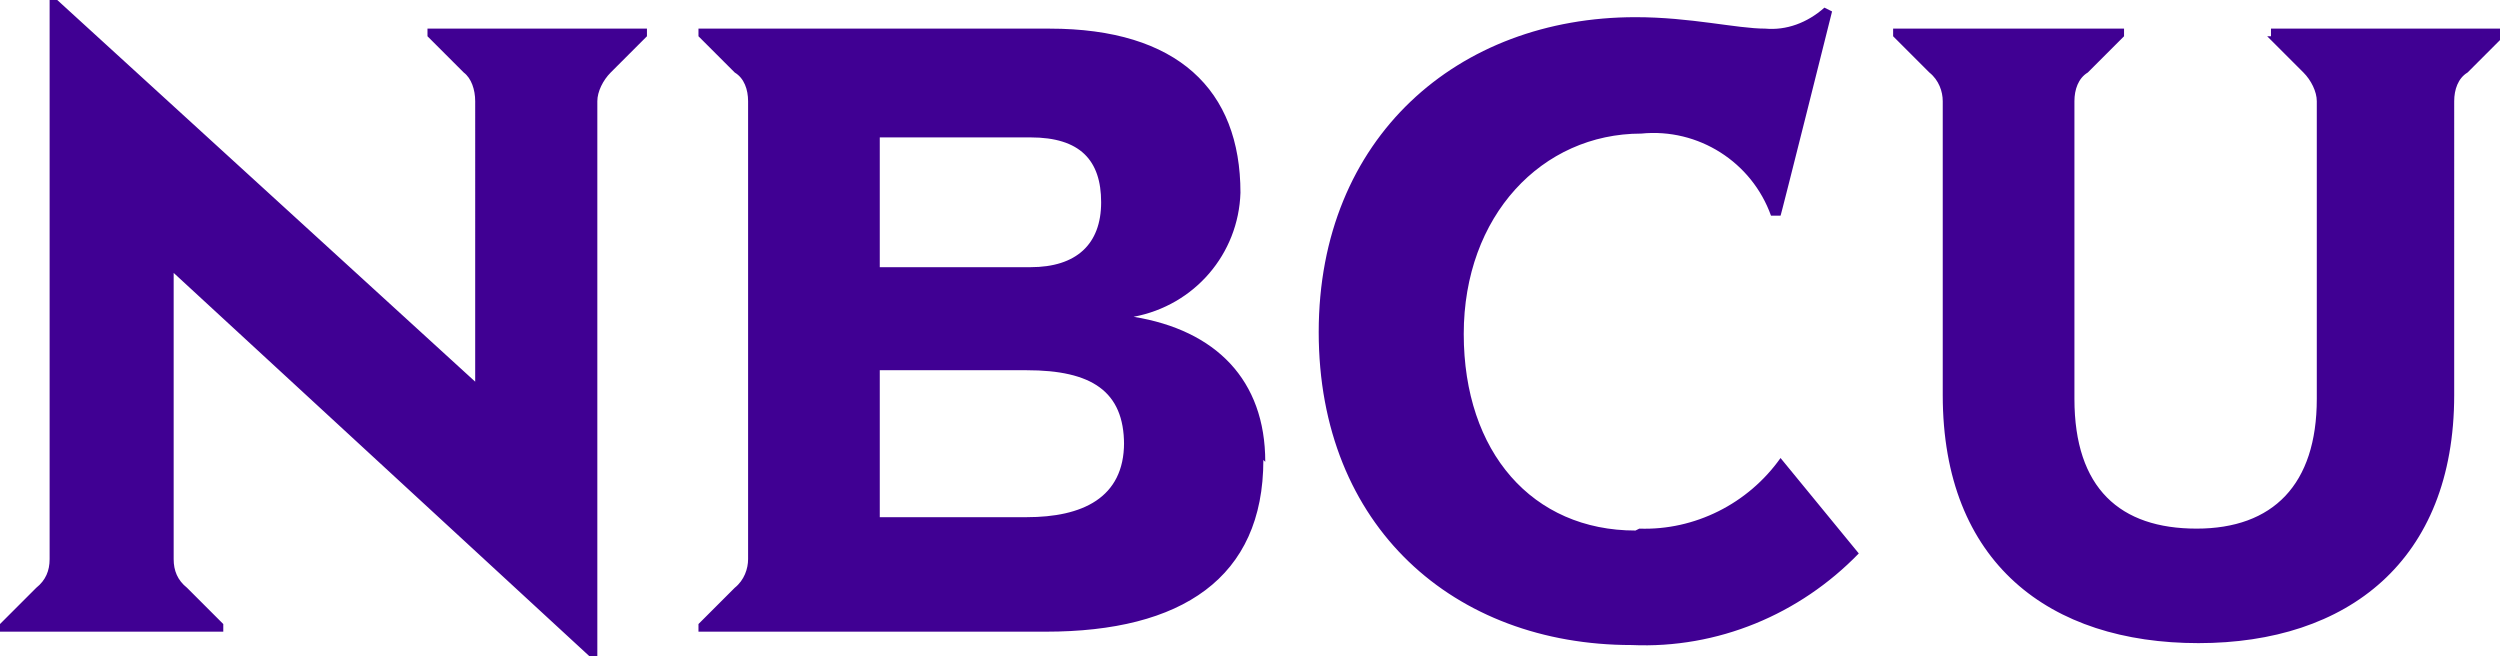
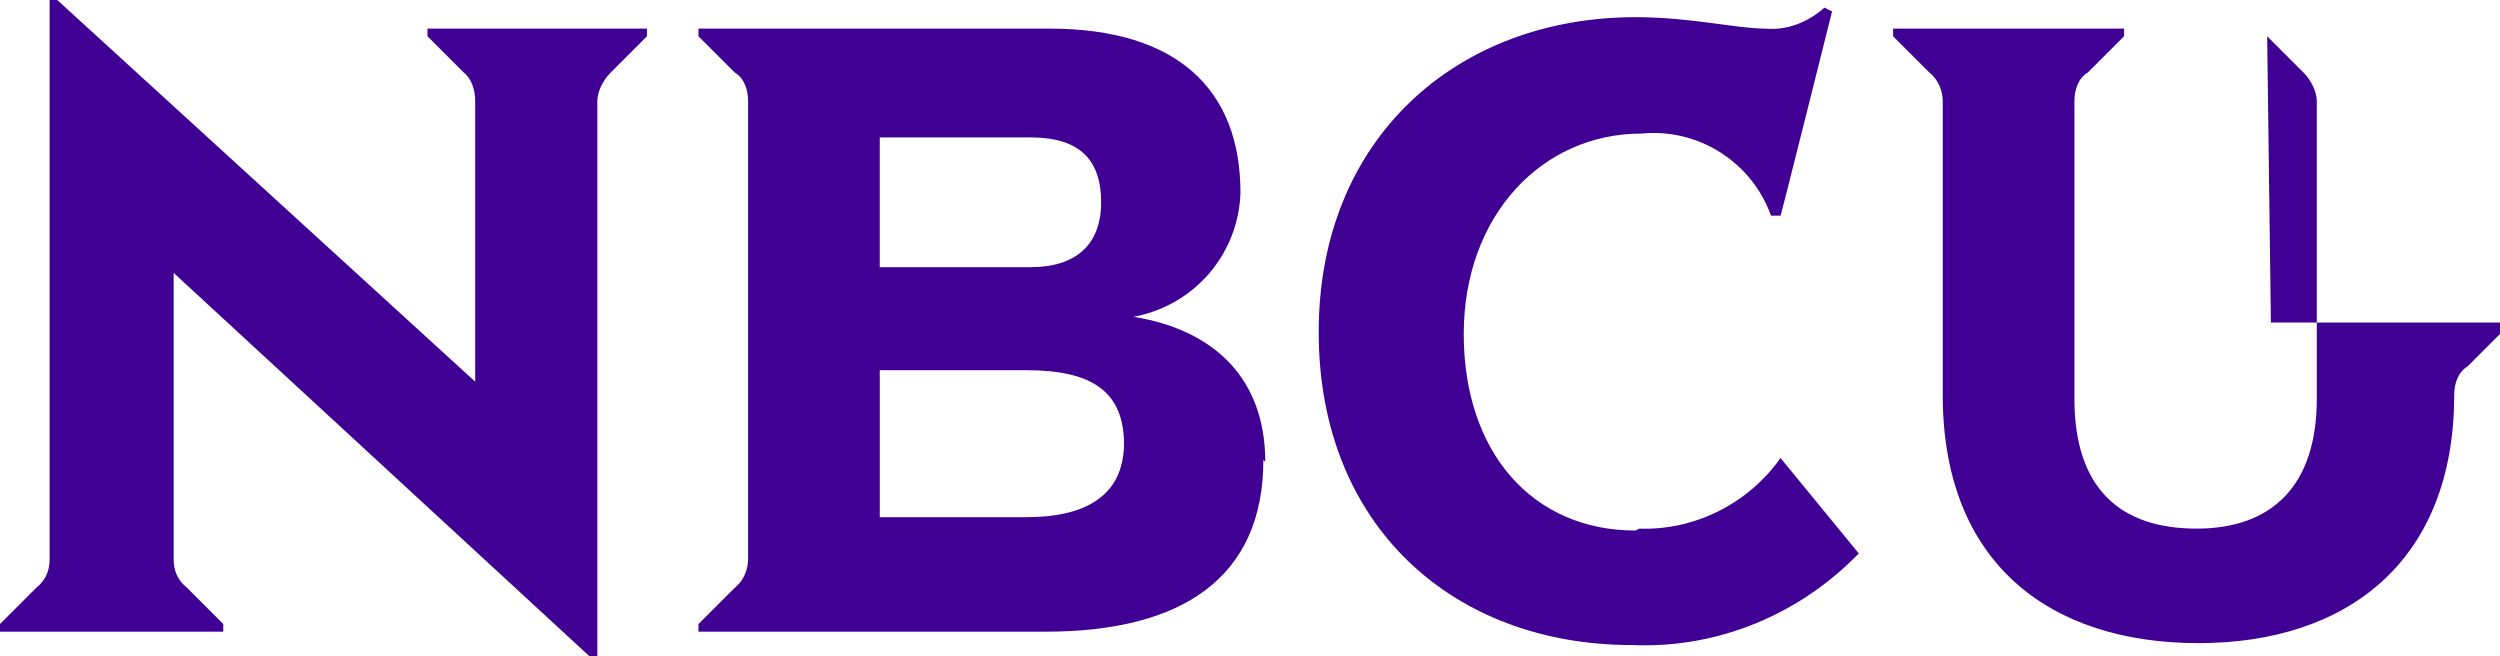
<svg xmlns="http://www.w3.org/2000/svg" xmlns:ns1="http://sodipodi.sourceforge.net/DTD/sodipodi-0.dtd" xmlns:ns2="http://www.inkscape.org/namespaces/inkscape" version="1.1" viewBox="0 0 131 34.4">
  <defs>
    <style>
      .cls-1 {
        fill: #400093;
      }
    </style>
  </defs>
  <g>
    <g id="svg26">
      <ns1:namedview id="namedview28" bordercolor="#666666" borderopacity="1.0" fit-margin-bottom="0" fit-margin-left="0" fit-margin-right="0" fit-margin-top="0" ns2:current-layer="svg26" ns2:cx="36.608654" ns2:cy="-48.4395" ns2:pagecheckerboard="0" ns2:pageopacity="0.0" ns2:pageshadow="2" ns2:window-height="837" ns2:window-maximized="1" ns2:window-width="1600" ns2:window-x="-8" ns2:window-y="-8" ns2:zoom="2.2399075" pagecolor="#ffffff" showgrid="false" />
-       <path id="path8" class="cls-1" d="M22.3,1.5h11.6v.4l-1.9,1.9c-.4.4-.7,1-.7,1.5v29.1h-.4L9.1,14.3v15c0,.6.2,1.1.7,1.5l1.9,1.9v.4H0v-.4l1.9-1.9c.5-.4.7-.9.7-1.5V0h.4l21.9,20V5.3c0-.6-.2-1.2-.6-1.5l-1.9-1.9v-.4ZM66.2,24.1c0,6.2-4.3,9-11.4,9h-18.2v-.4l1.9-1.9c.5-.4.7-1,.7-1.5V5.3c0-.6-.2-1.2-.7-1.5l-1.9-1.9v-.4h18.4c6.7,0,10,3.2,10,8.6-.1,3.2-2.4,5.9-5.6,6.5h0c4.3.7,6.9,3.3,6.9,7.6M46.1,14h7.9c2.4,0,3.7-1.2,3.7-3.4s-1.1-3.4-3.7-3.4h-7.9v6.8ZM58.9,23.3c0-2.8-1.7-3.9-5.1-3.9h-7.7v7.7h7.7c2.9,0,5.1-1,5.1-3.9M85.7,27.8c-5.4,0-9-4.1-9-10.3s4.1-10.5,9.3-10.5c3-.3,5.8,1.5,6.8,4.3h.5c0,.1,2.7-10.7,2.7-10.7l-.4-.2c-.9.8-2,1.2-3.1,1.1-1.5,0-3.9-.6-6.8-.6-9.3,0-16.6,6.3-16.6,16.5s7.1,16.4,16.4,16.4c4.5.2,8.8-1.6,11.9-4.8l-4.1-5c-1.7,2.4-4.5,3.8-7.4,3.7M118.8,1.9l1.9,1.9c.4.4.7,1,.7,1.5v15.6c0,4.5-2.3,6.8-6.3,6.8s-6.4-2.1-6.4-6.8V5.3c0-.6.2-1.2.7-1.5l1.9-1.9v-.4h-12.1v.4l1.9,1.9c.5.4.7,1,.7,1.5v15.4c0,8.8,5.6,13,13.4,13s13.4-4.3,13.4-13V5.3c0-.6.2-1.2.7-1.5l1.9-1.9v-.4h-12.2v.4Z" />
+       <path id="path8" class="cls-1" d="M22.3,1.5h11.6v.4l-1.9,1.9c-.4.4-.7,1-.7,1.5v29.1h-.4L9.1,14.3v15c0,.6.2,1.1.7,1.5l1.9,1.9v.4H0v-.4l1.9-1.9c.5-.4.7-.9.7-1.5V0h.4l21.9,20V5.3c0-.6-.2-1.2-.6-1.5l-1.9-1.9v-.4ZM66.2,24.1c0,6.2-4.3,9-11.4,9h-18.2v-.4l1.9-1.9c.5-.4.7-1,.7-1.5V5.3c0-.6-.2-1.2-.7-1.5l-1.9-1.9v-.4h18.4c6.7,0,10,3.2,10,8.6-.1,3.2-2.4,5.9-5.6,6.5h0c4.3.7,6.9,3.3,6.9,7.6M46.1,14h7.9c2.4,0,3.7-1.2,3.7-3.4s-1.1-3.4-3.7-3.4h-7.9v6.8ZM58.9,23.3c0-2.8-1.7-3.9-5.1-3.9h-7.7v7.7h7.7c2.9,0,5.1-1,5.1-3.9M85.7,27.8c-5.4,0-9-4.1-9-10.3s4.1-10.5,9.3-10.5c3-.3,5.8,1.5,6.8,4.3h.5c0,.1,2.7-10.7,2.7-10.7l-.4-.2c-.9.8-2,1.2-3.1,1.1-1.5,0-3.9-.6-6.8-.6-9.3,0-16.6,6.3-16.6,16.5s7.1,16.4,16.4,16.4c4.5.2,8.8-1.6,11.9-4.8l-4.1-5c-1.7,2.4-4.5,3.8-7.4,3.7M118.8,1.9l1.9,1.9c.4.4.7,1,.7,1.5v15.6c0,4.5-2.3,6.8-6.3,6.8s-6.4-2.1-6.4-6.8V5.3c0-.6.2-1.2.7-1.5l1.9-1.9v-.4h-12.1v.4l1.9,1.9c.5.4.7,1,.7,1.5v15.4c0,8.8,5.6,13,13.4,13s13.4-4.3,13.4-13c0-.6.2-1.2.7-1.5l1.9-1.9v-.4h-12.2v.4Z" />
    </g>
  </g>
</svg>